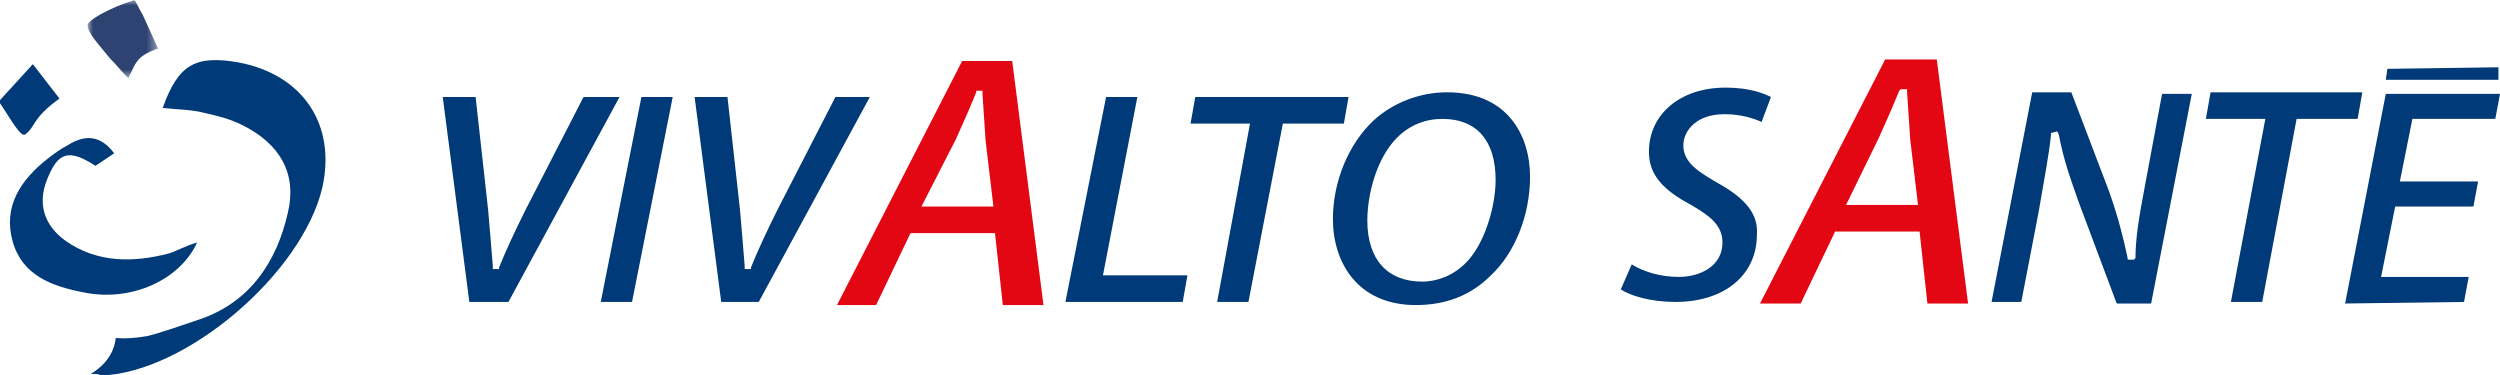
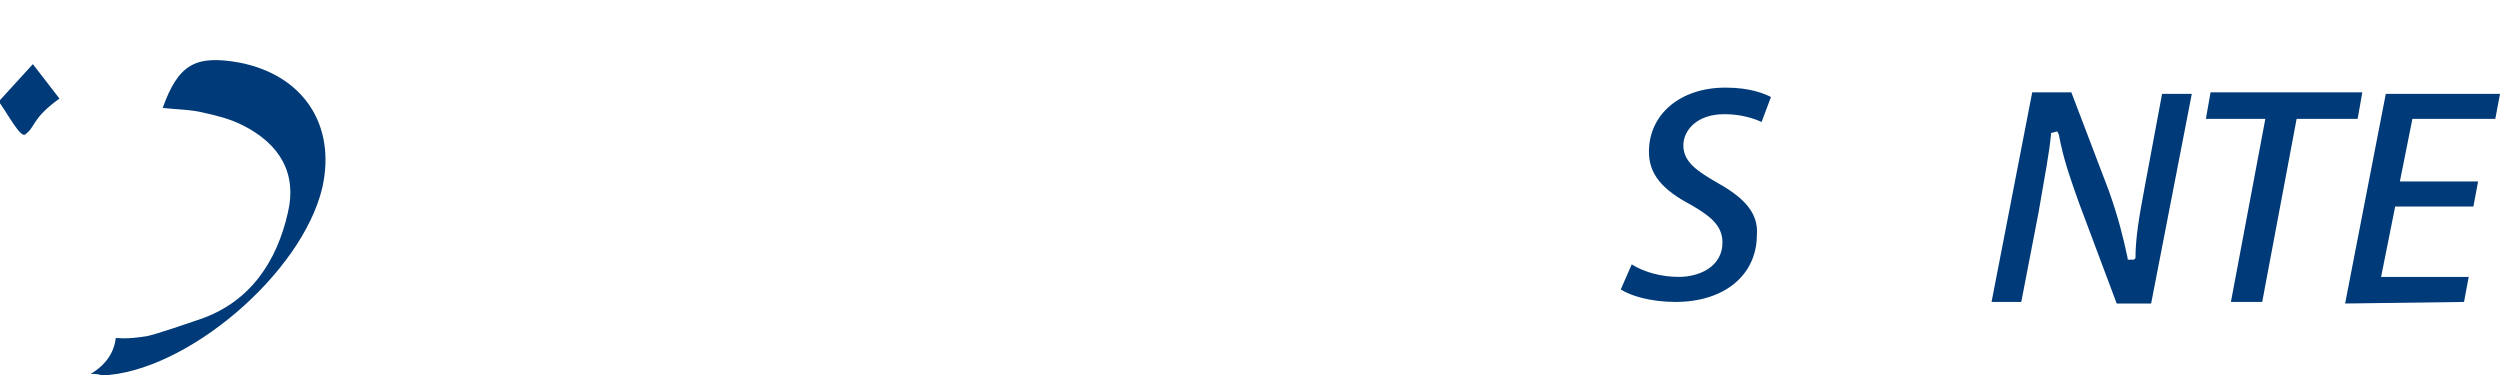
<svg xmlns="http://www.w3.org/2000/svg" xmlns:xlink="http://www.w3.org/1999/xlink" width="233.043px" height="35px" viewBox="0 0 233.043 35" version="1.1">
  <title>logo_vivalto-sante_color</title>
  <defs>
-     <polygon id="path-1" points="0 0 6.563 0 6.563 7.292 0 7.292" />
-   </defs>
+     </defs>
  <g id="Site" stroke="none" stroke-width="1" fill="none" fill-rule="evenodd">
    <g id="Group-6-Copy-14" transform="translate(-36, -38)">
      <g id="logo_vivalto-sante_color" transform="translate(36, 38)">
-         <path d="M18.375,22.604 C16.771,26.104 12.25,28.146 7.875,27.271 C4.813,26.687 2.042,25.667 1.167,22.458 C0.292,19.25 1.896,16.771 4.521,14.729 C5.104,14.292 5.688,13.854 6.271,13.562 C7.875,12.542 9.333,12.542 10.646,14.292 L8.896,15.458 C6.417,13.854 5.396,14.146 4.375,16.771 C3.5,18.958 4.083,21 6.125,22.458 C9.042,24.5 12.396,24.5 15.75,23.625 C16.625,23.333 17.354,22.896 18.375,22.604" id="Fill-1" fill="#003A78" />
        <path d="M0,9.333 L3.063,5.979 L5.542,9.187 C2.917,11.083 3.354,11.812 2.333,12.542 C1.896,12.833 0.729,10.646 0,9.625 L0,9.333 Z M8.458,34.854 C9.917,33.979 10.646,32.812 10.792,31.5 C10.792,31.5 11.813,31.646 13.563,31.354 C13.708,31.354 14.438,31.208 18.667,29.75 C23.333,28.146 25.813,24.354 26.833,19.833 C27.708,16.187 26.104,13.417 22.604,11.667 C21.438,11.083 20.271,10.792 18.958,10.5 C17.792,10.208 16.479,10.208 15.167,10.062 C16.625,5.979 18.229,5.104 22.313,5.833 C28.292,7 31.354,11.667 30.042,17.5 C28.146,25.521 17.354,34.708 9.479,35 C9.188,34.854 8.896,34.854 8.458,34.854 L8.458,34.854 Z" id="Fill-3" fill="#003A78" />
        <g id="Group-7" transform="translate(8.167, 0)">
          <mask id="mask-2" fill="white">
            <use xlink:href="#path-1" />
          </mask>
          <g id="Clip-6" />
-           <path d="M3.792,7.292 C3.208,6.708 2.625,5.979 2.042,5.396 C0.875,3.937 0,3.062 0,2.333 C0,1.896 2.042,0.729 4.375,-0 C4.667,0.437 4.813,0.875 5.104,1.312 L6.563,4.521 C4.521,5.25 4.521,5.833 3.792,7.292" id="Fill-5" fill="#2E4372" mask="url(#mask-2)" />
        </g>
-         <path d="M89.105,12.979 L90.271,10.354 L91,8.604 L91,8.458 L91.584,8.458 L91.584,8.75 L91.875,13.125 L92.605,19.25 L85.896,19.25 L89.105,12.979 Z M81.667,28.437 L84.875,21.729 L92.75,21.729 L93.48,28.437 L97.271,28.437 L94.355,5.687 L89.688,5.687 L78.021,28.437 L81.667,28.437 Z M172.084,19.104 L175.147,12.833 L176.313,10.208 L177.042,8.458 L177.188,8.312 L177.772,8.312 L177.772,8.604 L178.063,12.979 L178.792,19.104 L172.084,19.104 Z M175.73,5.542 L164.063,28.292 L167.855,28.292 L171.063,21.583 L178.938,21.583 L179.667,28.292 L183.459,28.292 L180.542,5.542 L175.73,5.542 Z" id="Fill-8" fill="#E30613" />
-         <path d="M54.396,9.042 L49,19.542 C47.979,21.583 47.104,23.479 46.521,24.937 L46.521,25.083 L45.938,25.083 L45.938,24.792 C45.792,22.896 45.646,21.292 45.5,19.542 L44.334,9.042 L41.271,9.042 L43.75,28.146 L47.396,28.146 L57.75,9.042 L54.396,9.042 Z M59.792,9.042 L56,28.146 L58.917,28.146 L62.709,9.042 L59.792,9.042 Z M70.729,28.146 L81.084,9.042 L77.875,9.042 L72.479,19.542 C71.459,21.583 70.584,23.479 70,24.937 L70,25.083 L69.417,25.083 L69.417,24.792 C69.271,22.896 69.125,21.292 68.979,19.542 L67.813,9.042 L64.75,9.042 L67.229,28.146 L70.729,28.146 Z M102.813,25.667 L106.021,9.042 L103.105,9.042 L99.313,28.146 L110.25,28.146 L110.688,25.667 L102.813,25.667 Z M113.459,28.146 L116.375,28.146 L119.584,11.521 L125.271,11.521 L125.709,9.042 L111.417,9.042 L110.98,11.521 L116.521,11.521 L113.459,28.146 Z M130.23,12.833 C131.396,11.667 132.855,11.083 134.459,11.083 C137.667,11.083 139.417,13.125 139.417,16.771 C139.417,19.25 138.396,22.75 136.646,24.5 C135.48,25.667 134.021,26.25 132.563,26.25 C129.355,26.25 127.459,24.208 127.459,20.562 C127.459,18.083 128.334,14.729 130.23,12.833 L130.23,12.833 Z M131.98,28.437 C134.751,28.437 137.084,27.562 138.98,25.667 C141.167,23.625 142.626,20.125 142.626,16.479 C142.626,12.687 140.584,8.604 134.896,8.604 C132.271,8.604 129.792,9.625 128.042,11.229 C125.709,13.417 124.251,16.917 124.251,20.417 C124.251,24.5 126.584,28.437 131.98,28.437 L131.98,28.437 Z M222.543,6.417 L222.397,7.437 L232.897,7.437 L232.897,6.271 L222.543,6.417 Z" id="Fill-10" fill="#003A78" />
        <path d="M160.126,17.062 C158.376,16.042 156.917,15.167 156.917,13.562 C156.917,12.104 158.23,10.646 160.709,10.646 L160.855,10.646 C162.313,10.646 163.626,11.083 164.209,11.375 L165.084,9.042 C164.501,8.75 163.188,8.167 160.855,8.167 C156.626,8.167 153.709,10.646 153.709,14.146 C153.709,16.187 154.876,17.646 157.646,19.104 C159.396,20.125 160.563,21 160.563,22.604 C160.563,24.792 158.521,25.812 156.48,25.812 C154.876,25.812 153.271,25.375 152.105,24.646 L151.084,26.979 C151.959,27.562 153.855,28.146 156.188,28.146 C160.709,28.146 163.772,25.667 163.772,21.875 C163.917,19.979 162.751,18.521 160.126,17.062 L160.126,17.062 Z M198.917,24.208 L198.334,24.208 L198.334,24.062 C197.897,22.021 197.459,20.271 196.584,17.792 L193.084,8.604 L189.438,8.604 L185.647,28.146 L188.417,28.146 L190.022,19.833 C190.605,16.479 191.042,14.146 191.188,12.542 L191.188,12.396 L191.772,12.25 L191.917,12.542 C192.355,14.875 192.938,16.479 193.813,18.958 L197.313,28.292 L200.522,28.292 L204.313,8.75 L201.543,8.75 L199.938,17.354 C199.355,20.417 199.063,22.312 199.063,24.062 L198.917,24.208 Z M206.063,8.604 L205.626,11.083 L211.168,11.083 L207.959,28.146 L210.876,28.146 L214.084,11.083 L219.772,11.083 L220.209,8.604 L206.063,8.604 Z M229.688,28.146 L230.126,25.812 L221.959,25.812 L223.272,19.25 L230.563,19.25 L231.001,16.917 L223.709,16.917 L224.876,11.083 L232.605,11.083 L233.043,8.75 L222.397,8.75 L218.605,28.292 L229.688,28.146 Z" id="Fill-12" fill="#003A78" />
      </g>
    </g>
  </g>
</svg>